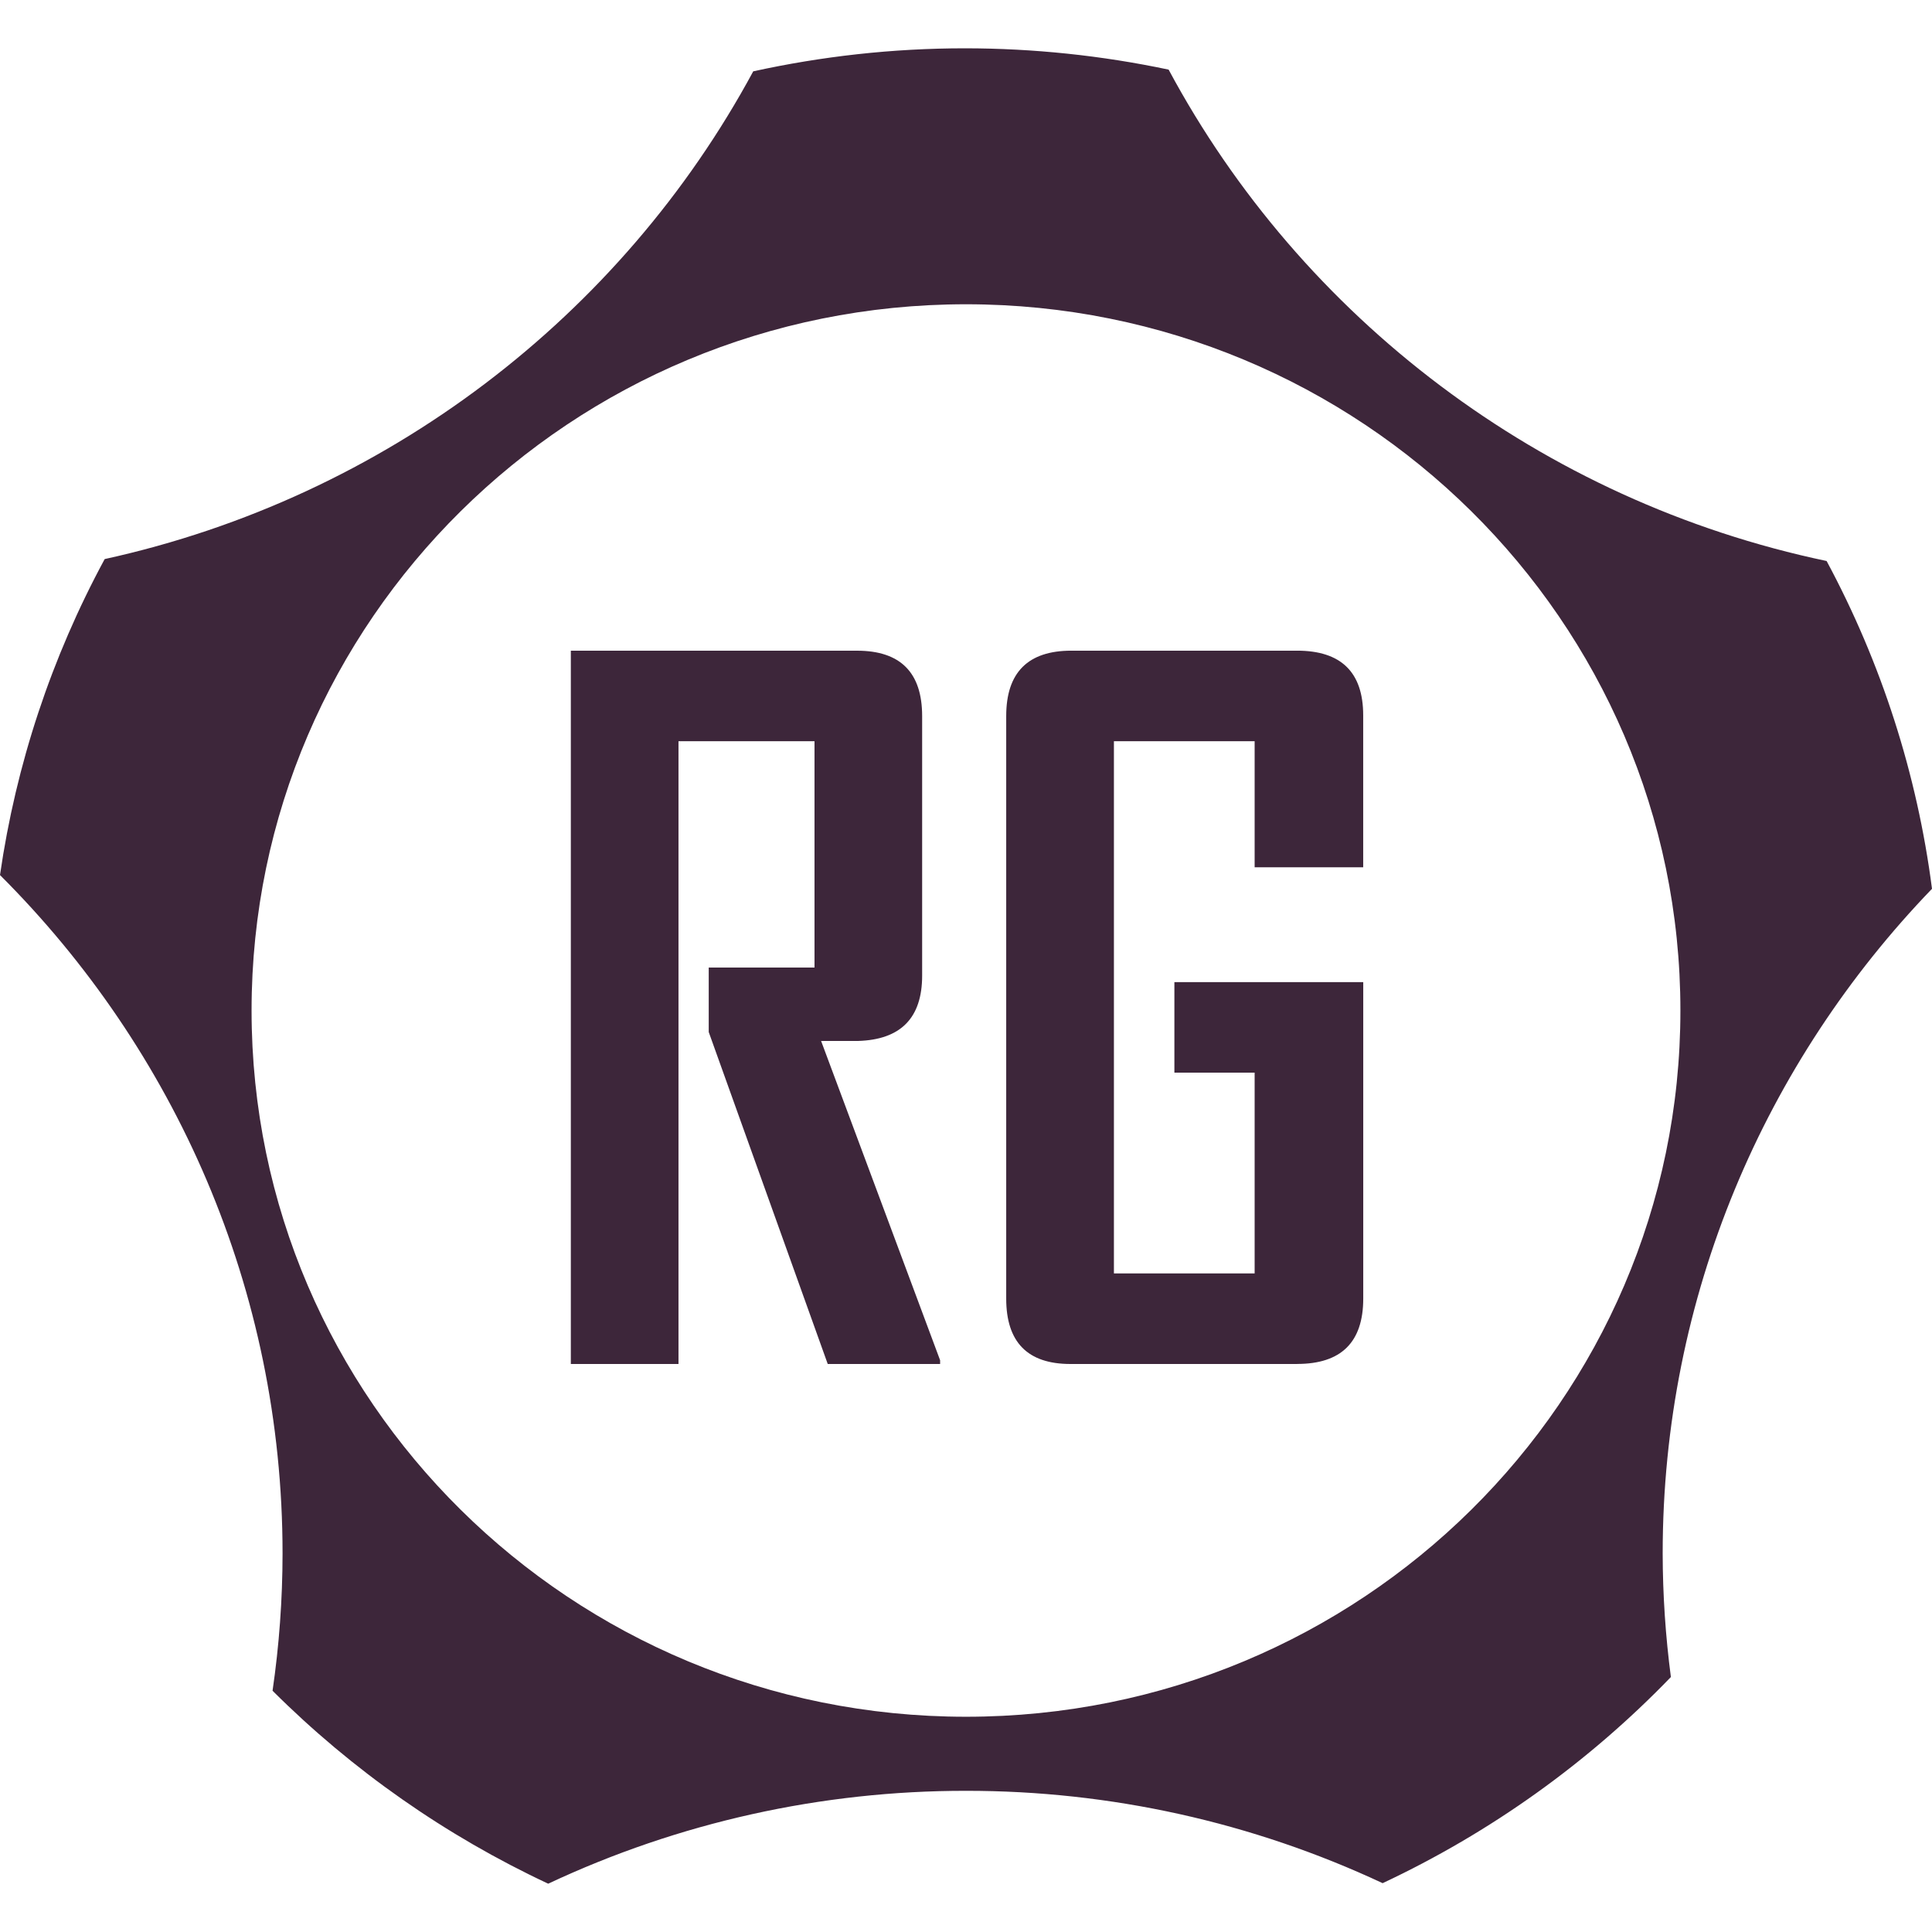
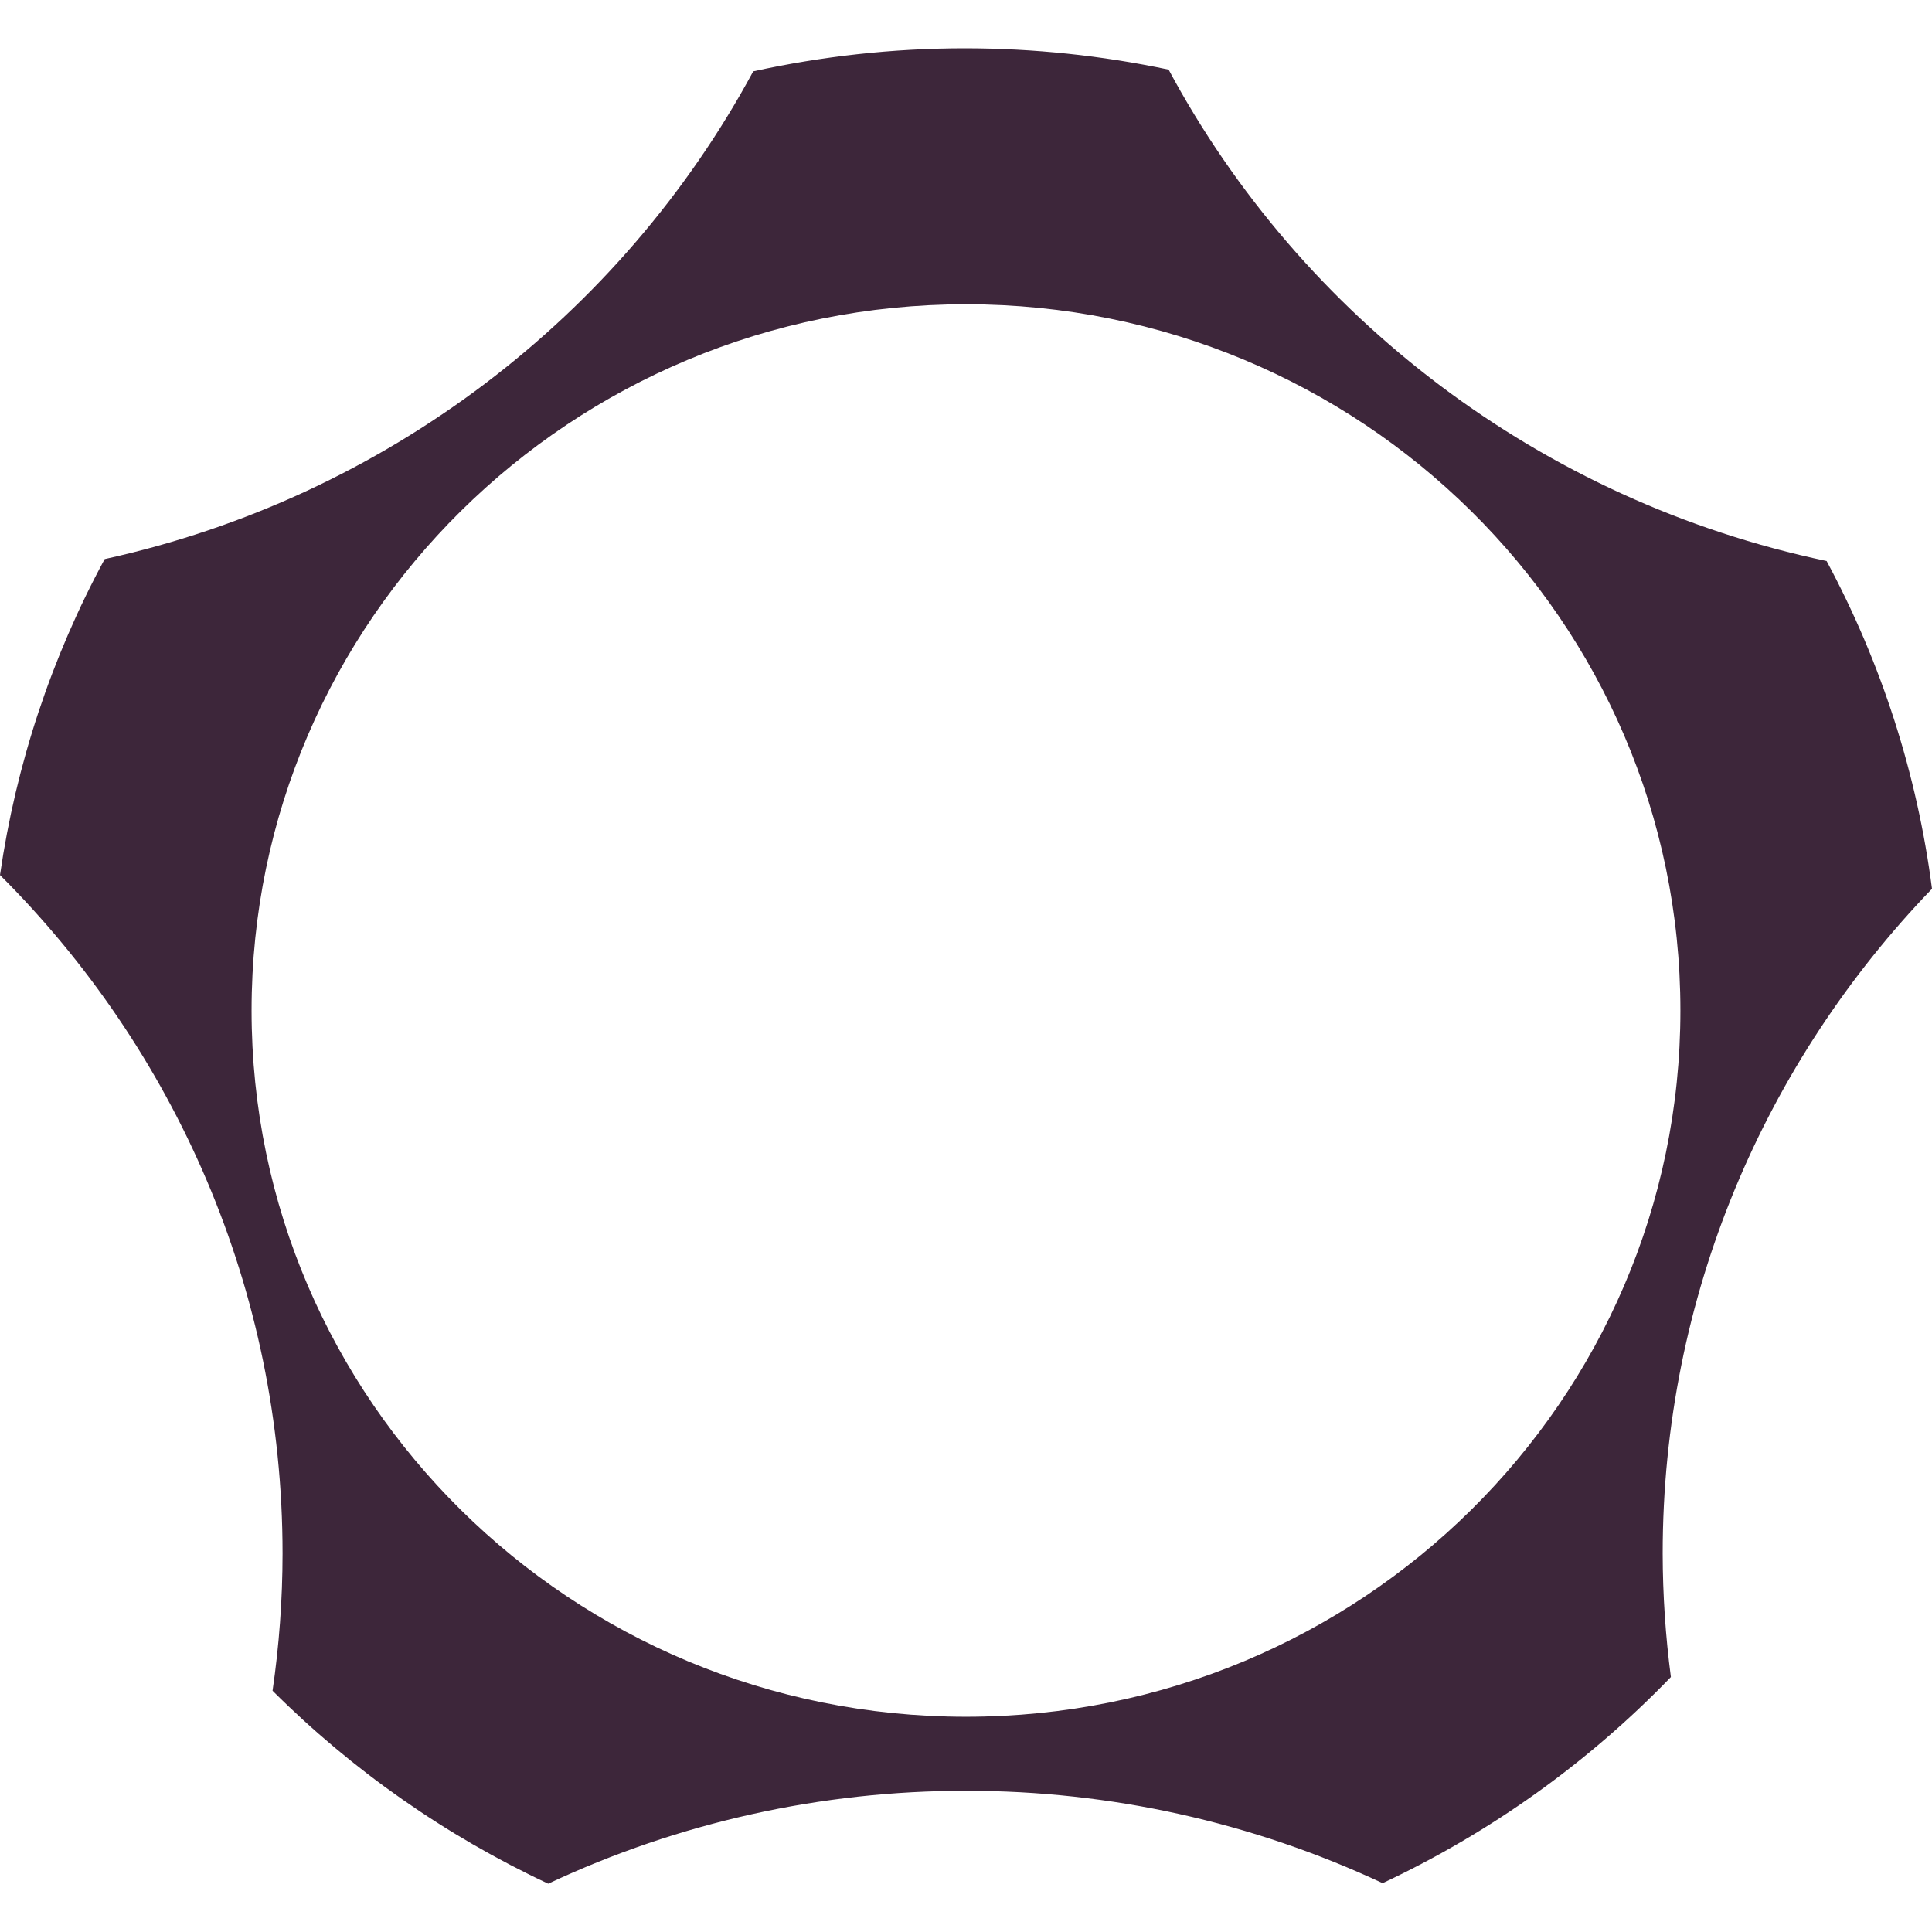
<svg xmlns="http://www.w3.org/2000/svg" width="80" height="80" viewBox="0 0 80 80" fill="none">
  <path fill-rule="evenodd" clip-rule="evenodd" d="M40 71.087C23.662 71.087 10.417 57.994 10.417 41.842C10.417 25.69 23.662 12.599 39.999 12.599C56.337 12.599 69.582 25.691 69.582 41.842C69.582 57.993 56.337 71.087 40 71.087ZM80 36.805C79.386 32.056 77.908 27.457 75.636 23.23C63.81 20.746 53.9 13.147 48.39 2.883C45.62 2.298 42.795 2.002 39.962 2C36.948 2 34.015 2.334 31.19 2.954C25.725 13.079 15.977 20.595 4.335 23.15C2.128 27.228 0.661 31.656 0 36.234C7.23 43.449 11.7 53.373 11.7 64.33C11.698 66.231 11.56 68.129 11.286 70.01C14.593 73.308 18.455 76.012 22.7 78C28.105 75.462 34.016 74.148 40 74.154C45.966 74.148 51.859 75.454 57.252 77.978C61.725 75.877 65.77 72.984 69.188 69.442C68.965 67.747 68.851 66.039 68.848 64.33C68.848 53.654 73.095 43.967 80 36.803" fill="#3D263A" />
-   <path fill-rule="evenodd" clip-rule="evenodd" d="M34.275 56.48L29.347 42.734V40.063H33.727V30.693H28.095V56.479H23.637V26.944H35.487C37.285 26.944 38.184 27.847 38.184 29.651V40.399C38.184 42.152 37.297 43.052 35.526 43.104H34L38.928 56.325V56.48H34.275ZM53.71 56.48H44.325C42.551 56.48 41.665 55.578 41.665 53.772V29.65C41.665 27.846 42.565 26.943 44.364 26.943H53.71C55.534 26.943 56.447 27.836 56.447 29.622V35.912H51.952V30.692H46.125V52.73H51.952V44.416H48.629V40.668H56.449V53.771C56.449 55.577 55.537 56.478 53.712 56.478" fill="#3D263A" />
</svg>